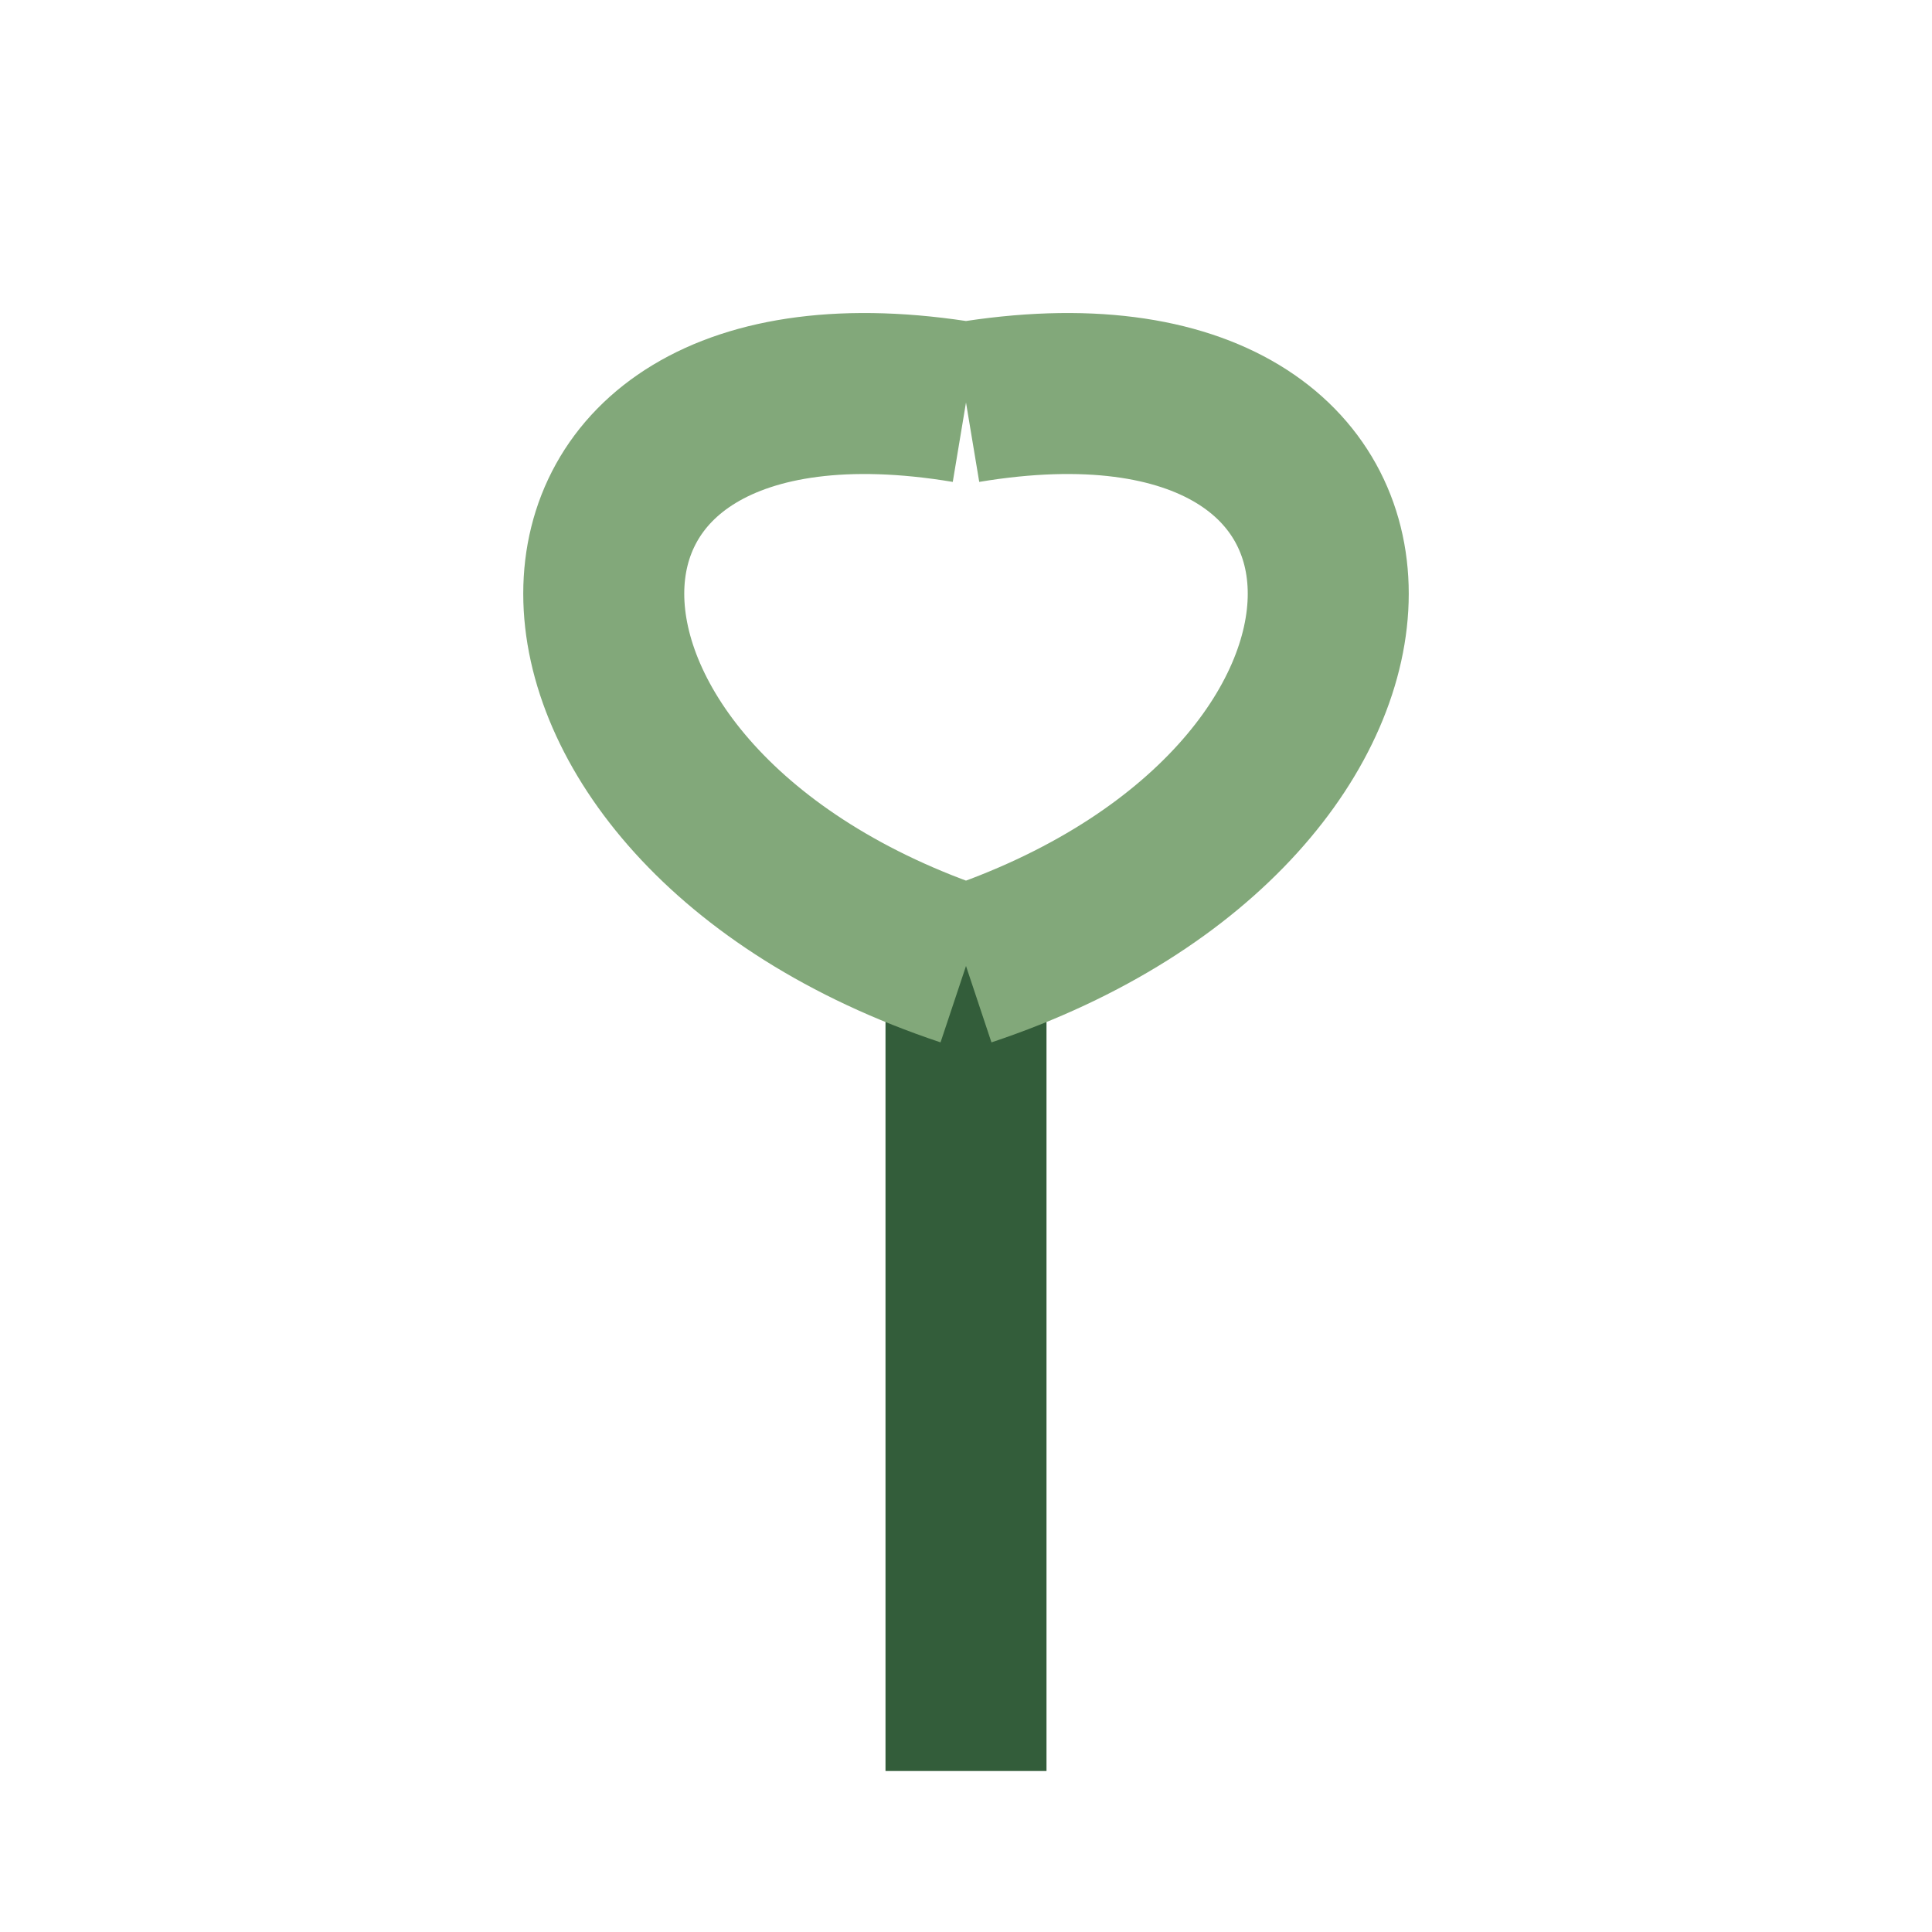
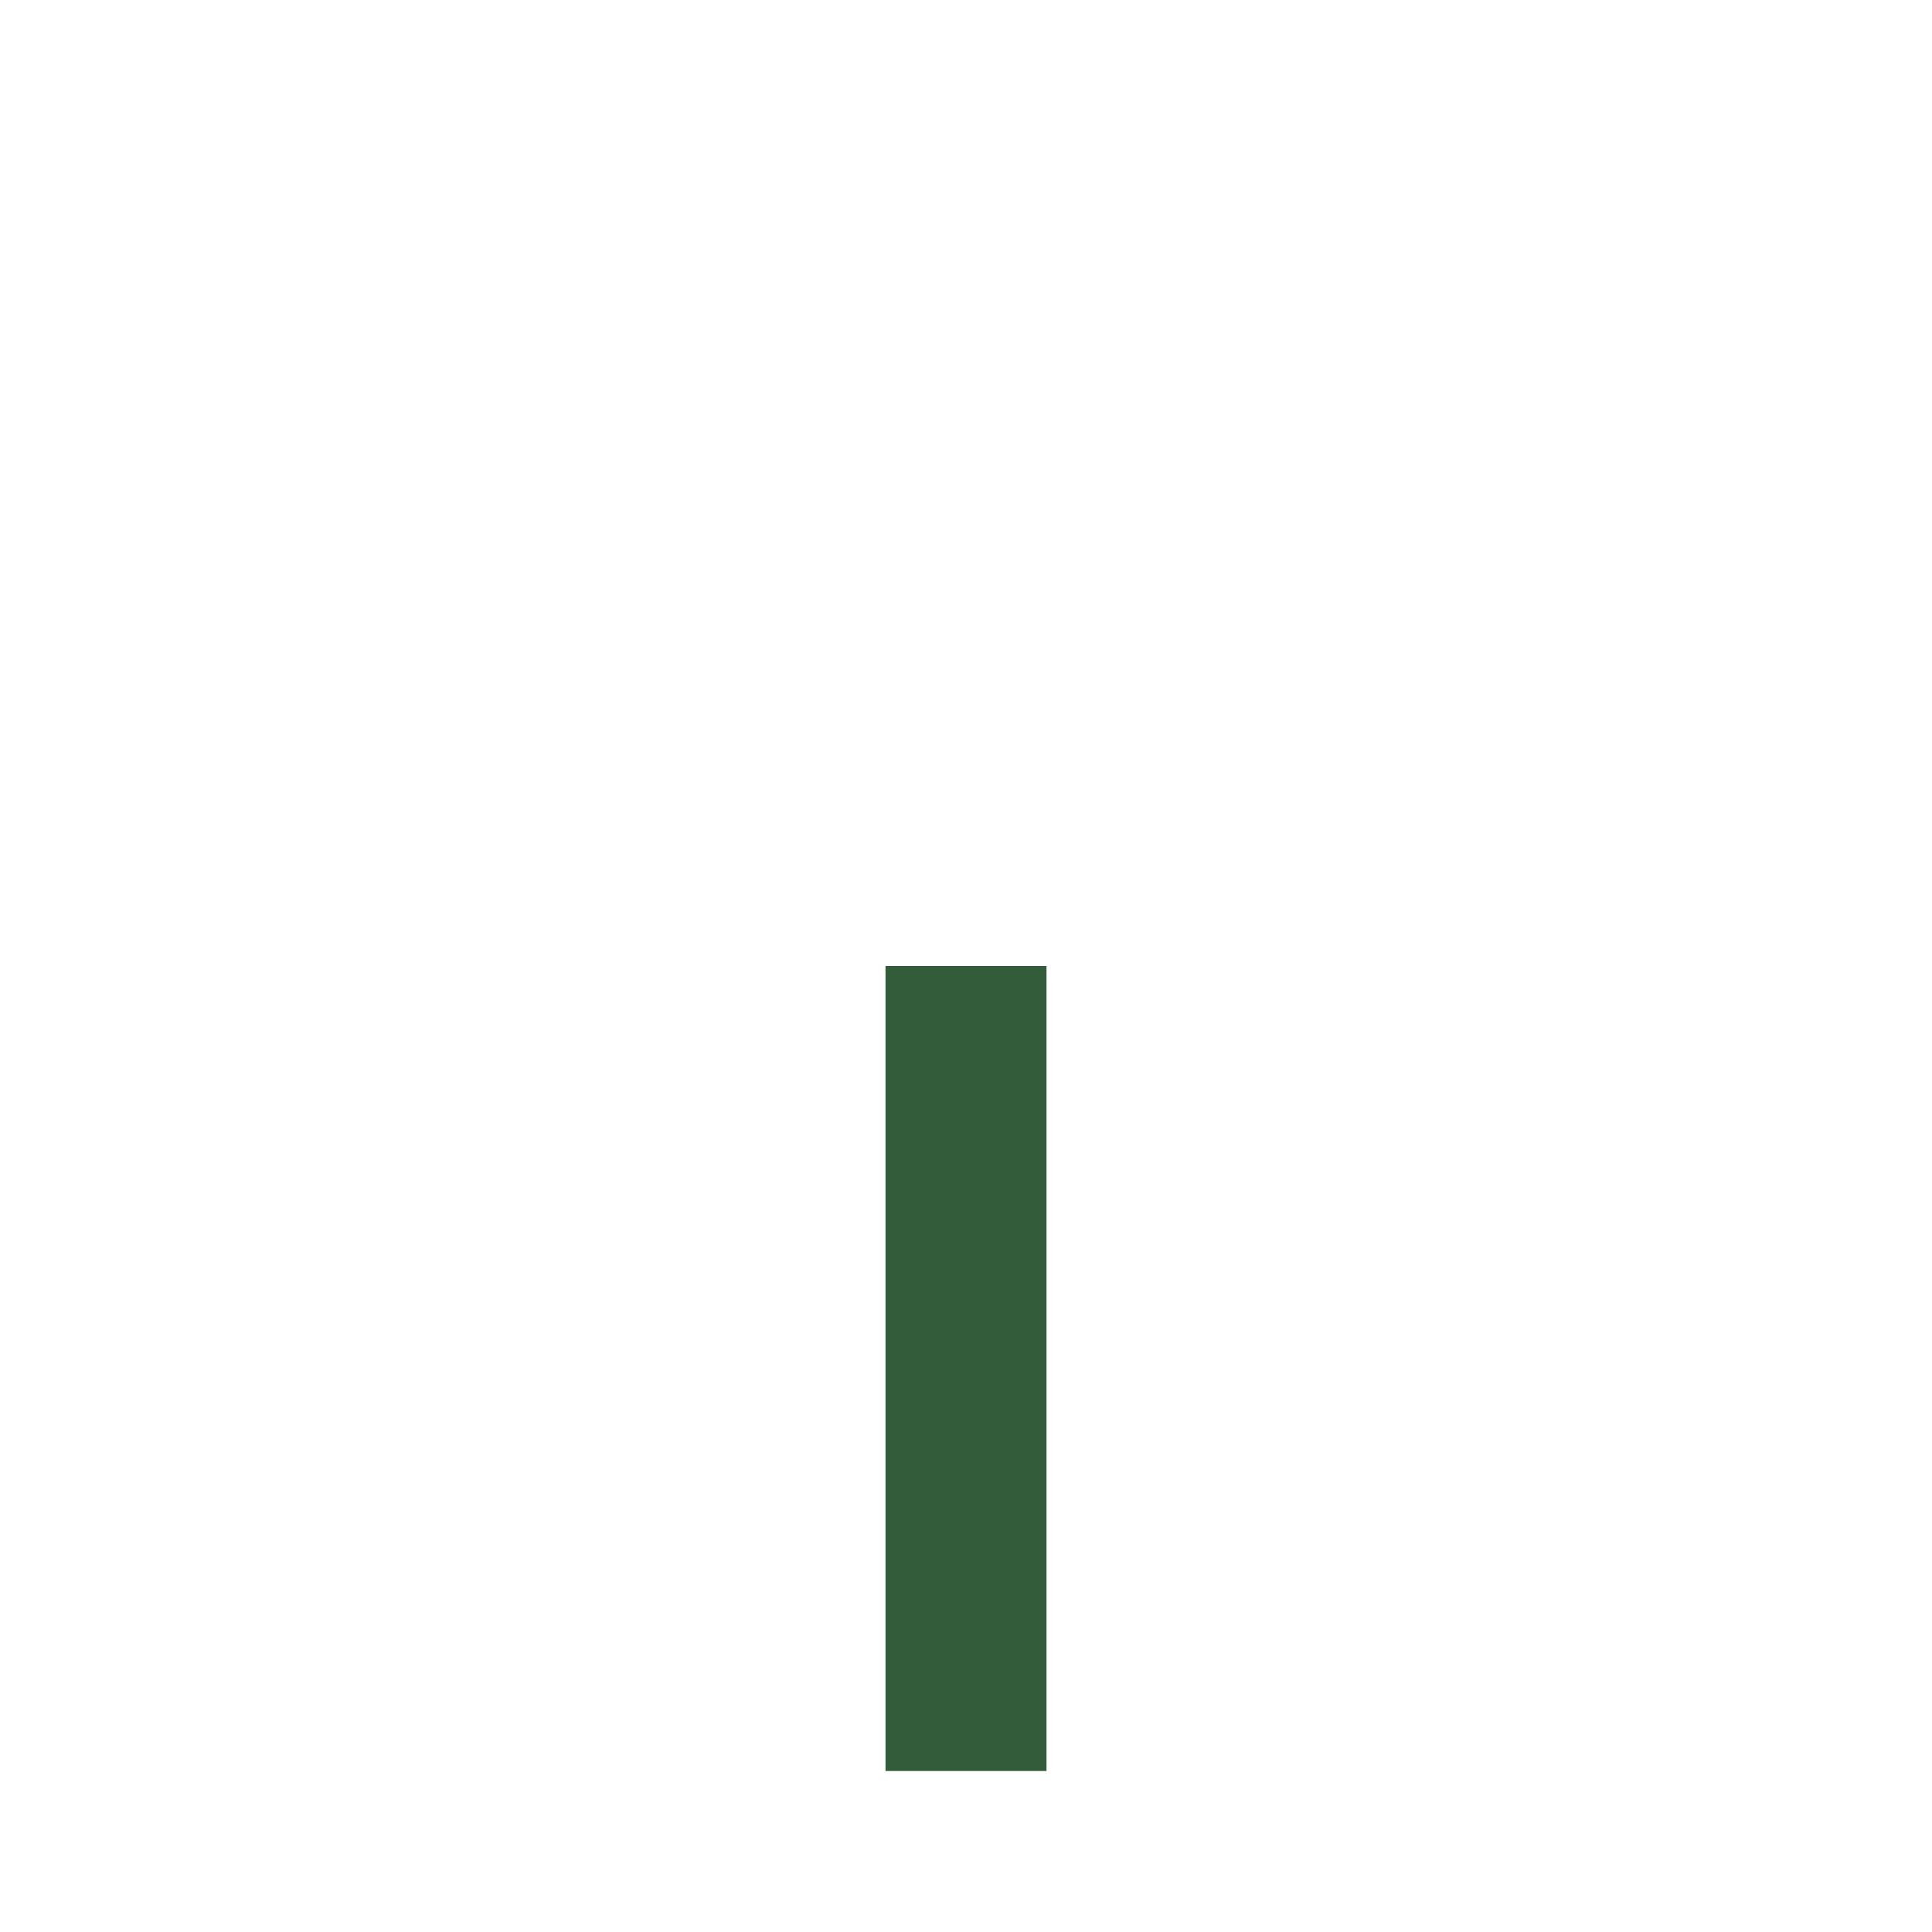
<svg xmlns="http://www.w3.org/2000/svg" width="24" height="24" viewBox="0 0 24 24">
  <path d="M12 22V12" stroke="#335D3A" stroke-width="2" />
-   <path d="M12 12C6 10 6 4 12 5M12 12c6-2 6-8 0-7" stroke="#82A87A" stroke-width="2" fill="none" />
</svg>